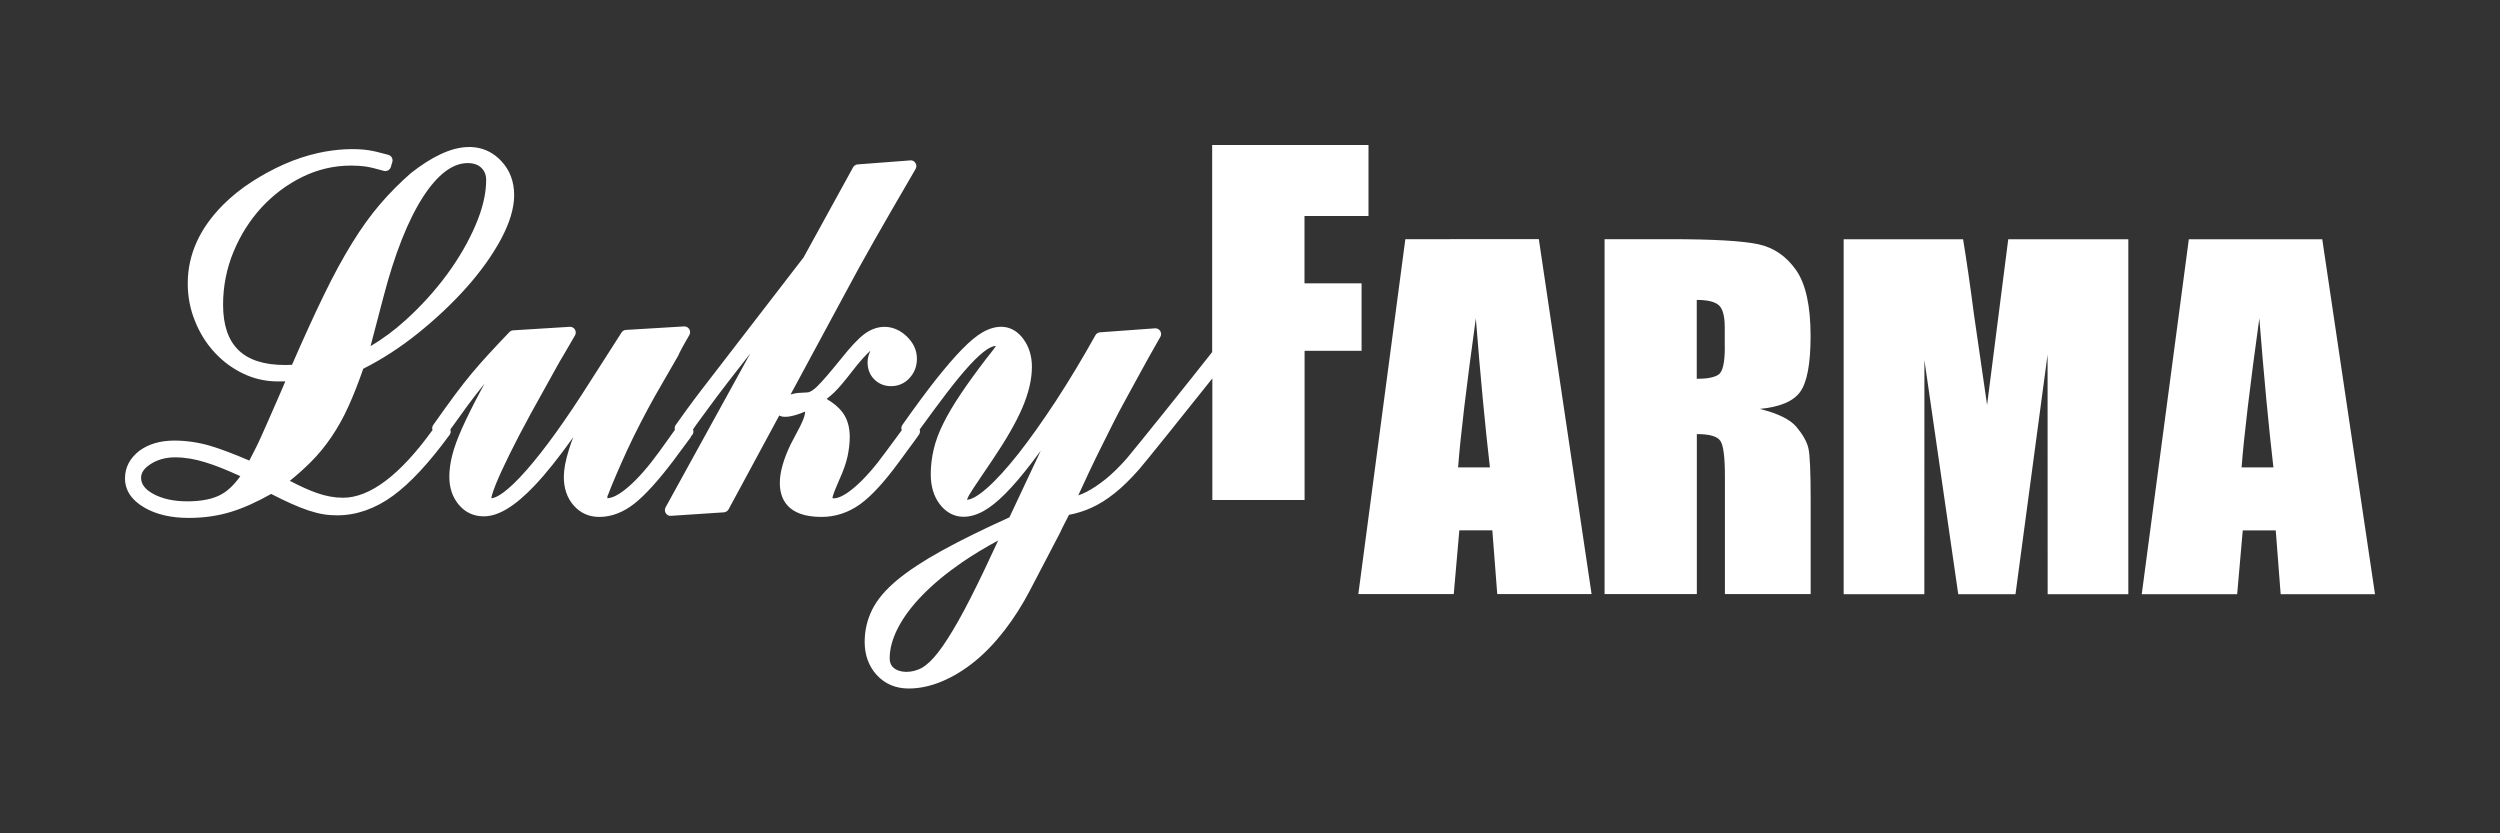
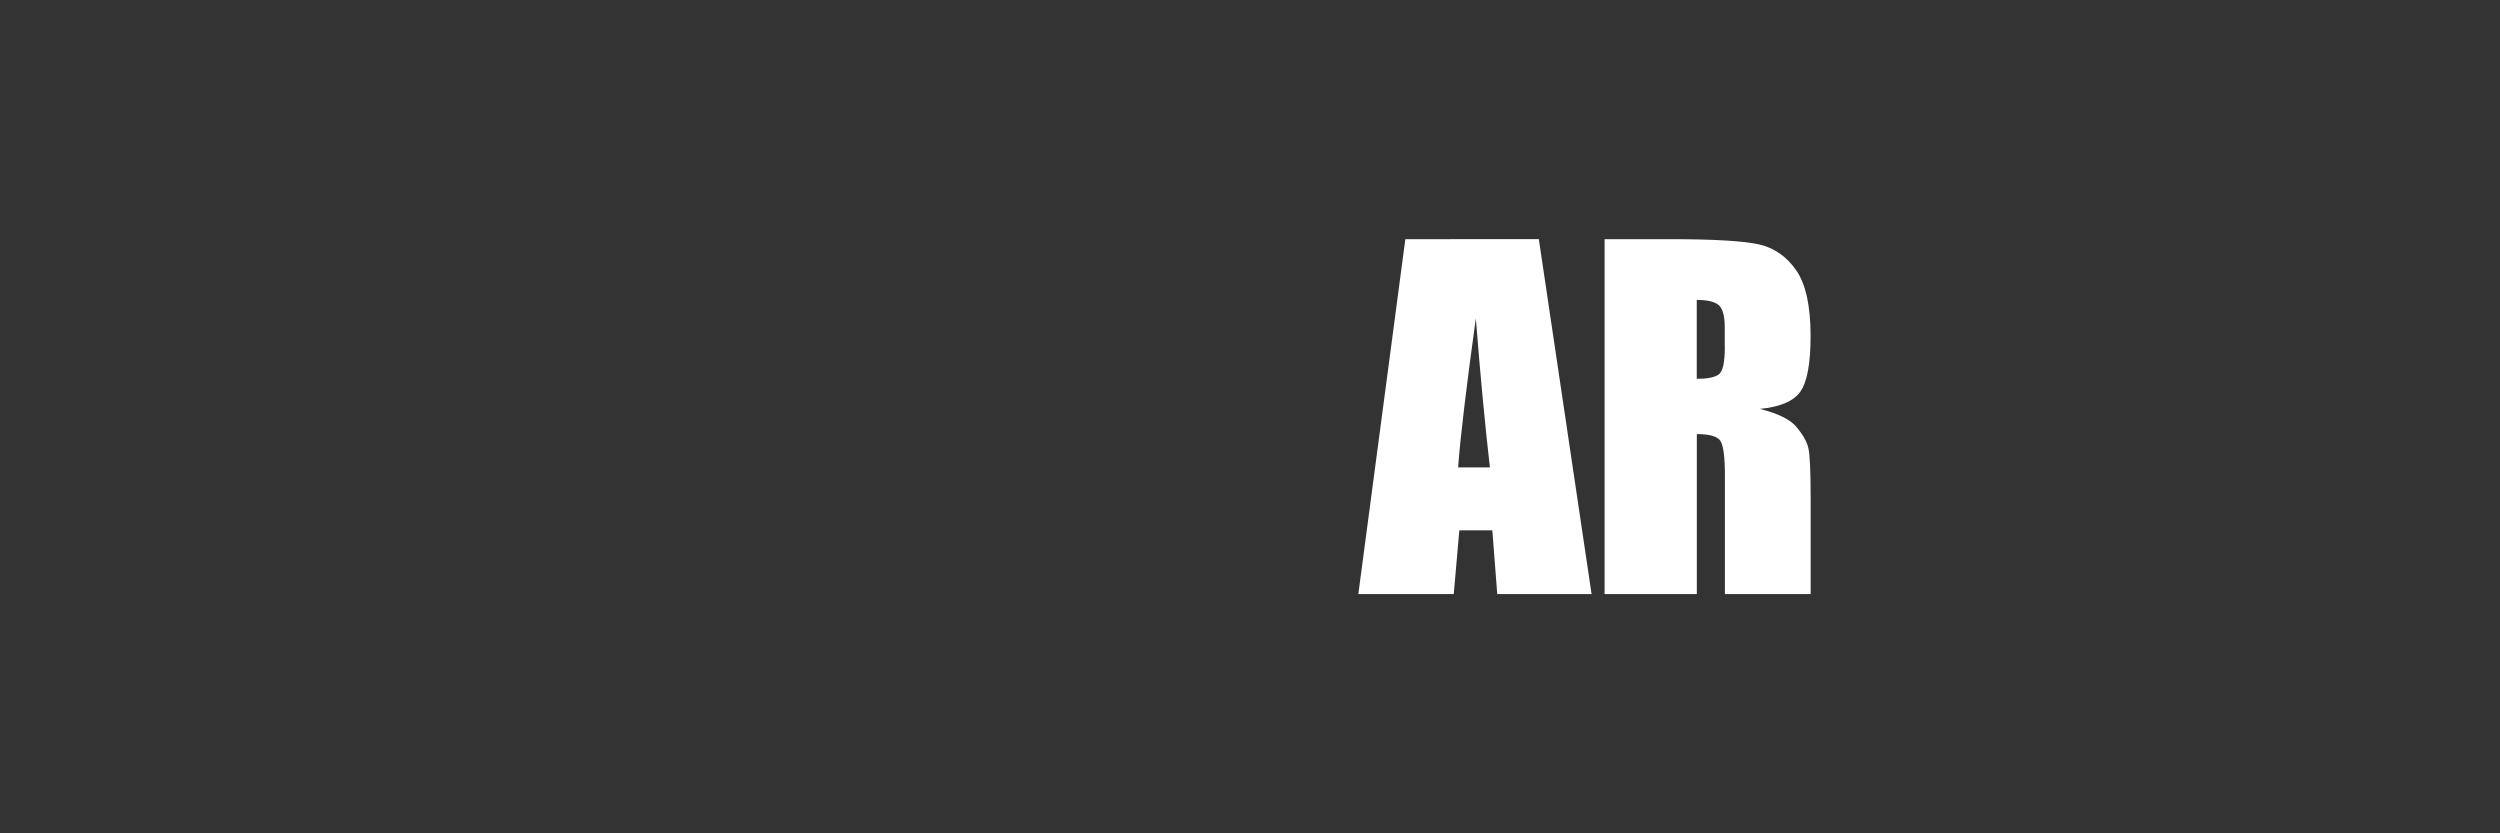
<svg xmlns="http://www.w3.org/2000/svg" x="0px" y="0px" viewBox="0 0 300 100" style="enable-background:new 0 0 300 100;" xml:space="preserve">
  <rect x="0" y="0" width="300" height="100" fill="#333333" stroke="none" />
  <style type="text/css">	.Sombra_x0020_paralela{fill:none;}	.Esquinas_x0020_redondeadas_x0020_2_x0020_pt_x002E_{fill:#FFFFFF;stroke:#211915;stroke-miterlimit:10;}	.Reflejo_x0020_vivo_x0020_X{fill:none;}	.Bisel_x0020_suave{fill:url(#SVGID_1_);}	.Atardecer{fill:#FFFFFF;}	.Follaje_GS{fill:#F8E000;}	.Pompadour_GS{fill-rule:evenodd;clip-rule:evenodd;fill:#80AFDD;}	.st0{fill:#1D1F25;}	.st1{fill:#FFFFFF;}	.st2{fill-rule:evenodd;clip-rule:evenodd;fill:#FFFFFF;}	.st3{fill:none;stroke:#FFFFFF;stroke-width:0.926;stroke-miterlimit:10;}	.st4{fill:none;stroke:#FFFFFF;stroke-width:2;stroke-miterlimit:10;}	.st5{opacity:0.6;fill:#FFFFFF;}	.st6{opacity:0.6;}	.st7{fill:none;stroke:#000000;stroke-width:1.5;stroke-miterlimit:10;}	.st8{fill:none;stroke:#000000;stroke-width:0.941;stroke-miterlimit:10;}	.st9{fill:none;stroke:#000000;stroke-width:1.2;stroke-miterlimit:10;}	.st10{fill:none;stroke:#000000;stroke-width:3.4;stroke-miterlimit:10;}	.st11{fill:none;stroke:#000000;stroke-width:2.143;stroke-miterlimit:10;}	.st12{fill:none;stroke:#000000;stroke-width:1.914;stroke-miterlimit:10;}	.st13{fill:none;stroke:#000000;stroke-width:1.286;stroke-miterlimit:10;}	.st14{fill:none;stroke:#000000;stroke-width:1.714;stroke-miterlimit:10;}	.st15{fill:#6B6B6B;}	.st16{fill:none;stroke:#000000;stroke-width:3.026;stroke-miterlimit:10;}	.st17{fill:none;stroke:#000000;stroke-width:2.27;stroke-miterlimit:10;}	.st18{fill:none;stroke:#000000;stroke-width:1.27;stroke-miterlimit:10;}	.st19{fill:none;stroke:#000000;stroke-width:0.647;stroke-linecap:round;stroke-miterlimit:10;}</style>
  <linearGradient id="SVGID_1_" gradientUnits="userSpaceOnUse" x1="0" y1="-2503.128" x2="0.707" y2="-2502.421">
    <stop offset="0" style="stop-color:#E8E9EC" />
    <stop offset="0.174" style="stop-color:#E4E5E8" />
    <stop offset="0.352" style="stop-color:#D8D9DC" />
    <stop offset="0.533" style="stop-color:#C3C5C7" />
    <stop offset="0.715" style="stop-color:#A7A9AA" />
    <stop offset="0.896" style="stop-color:#828586" />
    <stop offset="1" style="stop-color:#6A6D6D" />
  </linearGradient>
  <g id="Capa_1" />
  <g id="Capa_2">
    <g>
-       <path class="st1" d="M163.38,34h-6.84v-8.08h7.68V17.4h-18.76v24.85c-2.3,2.94-9.48,11.88-10.27,12.79   c-0.88,0.99-1.72,1.82-2.52,2.46c-0.79,0.63-1.56,1.15-2.3,1.53c-0.32,0.16-0.64,0.3-0.98,0.42c0.45-0.99,0.87-1.89,1.25-2.7   c0.54-1.15,1.06-2.2,1.54-3.17l1.39-2.78c0.44-0.88,0.93-1.81,1.47-2.79c0.55-0.99,1.15-2.1,1.82-3.33   c0.66-1.23,1.46-2.64,2.38-4.25c0.13-0.22,0.12-0.49-0.01-0.71c-0.14-0.22-0.38-0.34-0.63-0.32l-6.6,0.48   c-0.23,0.02-0.44,0.15-0.55,0.35c-1.56,2.79-3.15,5.44-4.73,7.86c-1.58,2.41-3.09,4.54-4.5,6.34c-1.4,1.77-2.68,3.18-3.82,4.18   c-1.4,1.23-2.09,1.34-2.36,1.37c0.02-0.09,0.09-0.28,0.26-0.58c0.23-0.4,0.71-1.13,1.42-2.17l1.39-2.06   c1.63-2.41,2.83-4.5,3.57-6.23c0.76-1.77,1.15-3.43,1.15-4.93c0-1.27-0.34-2.38-1.01-3.31c-1.22-1.68-3.02-1.9-4.9-0.83   c-0.73,0.42-1.54,1.09-2.48,2.05c-0.9,0.92-1.94,2.13-3.11,3.6c-1.16,1.47-2.52,3.31-4.05,5.48c-0.13,0.19-0.15,0.42-0.07,0.63   l-1.86,2.52c-1.33,1.84-2.59,3.28-3.74,4.27c-1.32,1.14-2.11,1.38-2.55,1.38c-0.14,0-0.18-0.02-0.16-0.09   c0-0.02,0.03-0.25,0.37-1.08l0.48-1.13c0.46-1.01,0.78-1.93,0.96-2.75c0.17-0.81,0.26-1.59,0.26-2.32c0-1.2-0.3-2.2-0.9-2.99   c-0.42-0.55-1.04-1.07-1.87-1.57c0.31-0.24,0.61-0.5,0.89-0.76c0.53-0.51,1.26-1.37,2.22-2.62c0.93-1.2,1.63-1.95,2.15-2.42   c-0.03,0.06-0.06,0.13-0.09,0.2c-0.18,0.43-0.26,0.83-0.26,1.2c0,0.83,0.27,1.53,0.81,2.06c0.53,0.53,1.21,0.81,2,0.81   c0.88,0,1.64-0.33,2.23-0.98c0.58-0.63,0.88-1.41,0.88-2.31c0-1-0.41-1.9-1.21-2.67c-1.47-1.42-3.42-1.56-5.13-0.27   c-0.72,0.55-1.62,1.51-2.75,2.93c-1.31,1.62-2.27,2.74-2.88,3.33c-0.68,0.66-1.03,0.71-1.16,0.72l-1.22,0.07   c-0.27,0.04-0.54,0.1-0.81,0.18l6.48-12.01c0.61-1.13,1.19-2.21,1.75-3.23c0.56-1.02,1.17-2.1,1.81-3.23l2.15-3.75   c0.79-1.37,1.72-2.98,2.81-4.84c0.13-0.22,0.13-0.5-0.01-0.71c-0.14-0.22-0.38-0.37-0.64-0.32l-6.3,0.48   c-0.23,0.02-0.44,0.15-0.55,0.35l-5.94,10.81l-12.2,15.83c-0.43,0.55-0.75,0.98-0.95,1.25c-0.24,0.33-0.55,0.74-0.92,1.25   c-0.36,0.51-0.79,1.1-1.28,1.79c-0.12,0.17-0.14,0.38-0.09,0.57l-1.84,2.57c-1.33,1.84-2.59,3.28-3.74,4.27   c-1.22,1.06-2,1.34-2.52,1.37l0-0.25c0.03-0.05,0.05-0.09,0.07-0.14c0.24-0.64,0.56-1.43,0.96-2.36c0.4-0.94,0.85-1.95,1.35-3.04   c0.5-1.08,1.04-2.18,1.62-3.3c0.58-1.12,1.15-2.19,1.71-3.18l2.77-4.81c0.08-0.19,0.22-0.48,0.43-0.87c0,0,0,0,0,0   c0.22-0.42,0.53-0.96,0.92-1.63c0.13-0.22,0.13-0.49-0.01-0.71c-0.13-0.22-0.36-0.34-0.63-0.33l-6.96,0.42   c-0.22,0.01-0.42,0.13-0.54,0.32l-3.87,6.05c-2.83,4.47-5.35,7.96-7.47,10.39c-2.47,2.82-3.7,3.39-4.27,3.45c0-0.01,0-0.02,0-0.03   c0-0.06,0.03-0.42,0.55-1.71c0.39-0.96,0.95-2.17,1.65-3.59c0.69-1.4,1.51-2.97,2.5-4.79c0.97-1.77,2-3.63,3.09-5.57   c0.24-0.44,0.55-0.98,0.93-1.61c0.39-0.65,0.82-1.4,1.31-2.25c0.13-0.22,0.12-0.49-0.01-0.71c-0.13-0.21-0.38-0.35-0.63-0.32   l-6.78,0.42c-0.17,0.01-0.33,0.09-0.45,0.21c-1.01,1.05-1.85,1.95-2.52,2.68c-0.67,0.73-1.33,1.48-1.96,2.23   c-0.63,0.75-1.31,1.62-2.02,2.57c-0.71,0.95-1.59,2.18-2.65,3.68c-0.13,0.18-0.14,0.4-0.08,0.6c-3.87,5.37-7.49,8.12-10.74,8.12   c-1.01,0-2.06-0.19-3.13-0.57c-0.9-0.31-1.99-0.8-3.25-1.46c0.93-0.75,1.76-1.5,2.48-2.22c0.94-0.93,1.79-1.97,2.53-3.07   c0.74-1.09,1.44-2.34,2.05-3.7c0.58-1.28,1.17-2.78,1.75-4.46c2.25-1.13,4.45-2.56,6.56-4.25c2.17-1.75,4.14-3.6,5.83-5.5   c1.7-1.91,3.09-3.85,4.12-5.76c1.06-1.97,1.6-3.76,1.6-5.32c0-1.63-0.52-3.01-1.55-4.1c-1.72-1.84-4.24-2.25-7.27-0.82   c-1.15,0.54-2.35,1.31-3.58,2.28c-1.31,1.15-2.55,2.39-3.67,3.7c-1.13,1.31-2.26,2.88-3.36,4.66c-1.09,1.76-2.25,3.88-3.42,6.3   c-1.13,2.32-2.41,5.13-3.81,8.34c-0.16,0.01-0.42,0.02-0.84,0.02c-5,0-7.43-2.37-7.43-7.24c0-2.2,0.42-4.33,1.25-6.34   c0.83-2.01,1.97-3.81,3.38-5.34c1.41-1.52,3.06-2.76,4.91-3.66c1.84-0.9,3.79-1.35,5.81-1.35c0.64,0,1.23,0.04,1.75,0.11   c0.51,0.08,1.24,0.25,2.18,0.52c0.36,0.11,0.74-0.1,0.85-0.46l0.18-0.6c0.05-0.18,0.03-0.37-0.06-0.53   c-0.09-0.16-0.24-0.28-0.42-0.33c-1.05-0.29-1.84-0.48-2.42-0.56c-1.62-0.24-3.85-0.14-6,0.34c-1.39,0.31-2.77,0.77-4.13,1.37   c-1.34,0.6-2.64,1.31-3.88,2.11c-1.24,0.81-2.38,1.72-3.38,2.72c-2.83,2.83-4.26,6-4.26,9.45c0,1.58,0.29,3.1,0.87,4.52   c0.57,1.43,1.36,2.69,2.34,3.75c0.98,1.07,2.13,1.92,3.42,2.54c1.3,0.63,2.7,0.95,4.17,0.95h0.85c0.02,0,0.04,0,0.06,0l-0.81,1.88   c-0.52,1.21-0.95,2.18-1.27,2.9l-0.85,1.91c-0.24,0.53-0.48,1.04-0.74,1.54c-0.19,0.37-0.41,0.79-0.65,1.27   c-1.85-0.8-3.43-1.39-4.69-1.77c-1.43-0.42-2.88-0.63-4.31-0.63c-1.68,0-3.09,0.41-4.19,1.22C15.59,54.98,15,56.08,15,57.4   c0,1.43,0.78,2.61,2.31,3.5c1.41,0.83,3.21,1.25,5.34,1.25c1.79,0,3.5-0.24,5.08-0.73c1.47-0.45,3.08-1.17,4.81-2.15   c0.89,0.46,1.67,0.84,2.37,1.15c0.78,0.35,1.5,0.64,2.12,0.84c0.64,0.21,1.23,0.36,1.77,0.45c0.54,0.09,1.09,0.13,1.65,0.13   c2.32,0,4.57-0.79,6.7-2.34c2.07-1.51,4.36-3.97,6.81-7.33c0.14-0.19,0.15-0.42,0.08-0.63c0.78-1.1,1.5-2.1,2.12-2.94   c0.7-0.94,1.36-1.79,1.98-2.55c-0.18,0.33-0.35,0.64-0.51,0.94c-0.89,1.67-1.62,3.15-2.17,4.37c-0.56,1.25-0.96,2.34-1.19,3.26   c-0.24,0.94-0.35,1.81-0.35,2.59c0,1.33,0.38,2.46,1.13,3.35c0.78,0.93,1.79,1.4,3.01,1.4c1.75,0,3.74-1.21,6.1-3.7   c1.34-1.41,2.89-3.35,4.63-5.79c-0.2,0.51-0.37,1-0.52,1.49c-0.41,1.31-0.61,2.37-0.61,3.26c0,1.38,0.39,2.53,1.17,3.42   c0.8,0.92,1.84,1.39,3.09,1.39c1.44,0,2.86-0.54,4.21-1.6c1.27-1,2.83-2.72,4.64-5.1l2.06-2.78c0.05-0.07,0.09-0.14,0.11-0.22   l0.07-0.07c0.14-0.14,0.21-0.34,0.2-0.54c0-0.07-0.03-0.13-0.05-0.19c0.3-0.44,0.58-0.84,0.83-1.17c0.36-0.49,0.71-0.95,1.03-1.4   c0.32-0.44,0.66-0.9,1.02-1.38c0.36-0.48,0.82-1.08,1.38-1.81l2.61-3.35L79.87,60.88c-0.12,0.22-0.11,0.49,0.02,0.7   c0.13,0.21,0.38,0.35,0.62,0.32l6.36-0.42c0.23-0.02,0.44-0.15,0.56-0.36l6.08-11.26c0.46,0.27,1.4,0.25,3.1-0.47   c0,0.02,0,0.05,0,0.08c0,0.19-0.08,0.66-0.59,1.68l-1.16,2.21c-0.85,1.78-1.28,3.32-1.28,4.59c0,1.86,0.86,4.08,4.99,4.08   c1.67,0,3.23-0.51,4.64-1.52c1.36-0.98,2.92-2.67,4.75-5.18l2.12-2.89l0.12-0.19c0.14-0.14,0.21-0.34,0.2-0.54   c0-0.06-0.03-0.11-0.05-0.16c1.26-1.74,2.39-3.26,3.33-4.49c1.05-1.37,1.98-2.49,2.77-3.34c0.77-0.82,1.43-1.42,1.96-1.77   c0.4-0.26,0.76-0.42,1.1-0.45c-0.01,0.03-0.03,0.07-0.06,0.11c-0.09,0.14-0.36,0.51-1.15,1.5c-1.18,1.54-2.2,2.95-3.02,4.18   c-0.84,1.25-1.54,2.43-2.07,3.5c-0.55,1.09-0.94,2.15-1.17,3.15c-0.23,0.99-0.35,1.99-0.35,2.97c0,1.44,0.36,2.65,1.08,3.59   c1.26,1.67,3.19,1.98,5.27,0.82c0.79-0.44,1.64-1.12,2.6-2.08c0.92-0.92,1.96-2.14,3.09-3.61c0.37-0.48,0.76-1,1.16-1.55l-3.76,8   c-3.21,1.45-5.92,2.79-8.08,3.98c-2.23,1.23-4.05,2.43-5.41,3.56c-1.4,1.17-2.41,2.37-2.99,3.56c-0.59,1.2-0.89,2.49-0.89,3.85   c0,1.58,0.49,2.92,1.45,3.97c0.98,1.07,2.27,1.62,3.84,1.62c1.3,0,2.65-0.29,4.02-0.87c1.35-0.57,2.67-1.38,3.92-2.4   c1.25-1.02,2.44-2.27,3.56-3.72c1.11-1.44,2.13-3.04,3.03-4.76l3.66-7.01c0.11-0.27,0.27-0.58,0.46-0.95c0,0,0,0,0,0   c0.17-0.32,0.36-0.69,0.58-1.13c0.94-0.18,1.84-0.46,2.67-0.84c0.94-0.42,1.89-1.02,2.84-1.78c0.94-0.75,1.92-1.72,2.93-2.87   c0.72-0.82,5.64-6.96,8.76-10.88v14.59h11.07V42.1h6.84V34z M44.45,41.54c0.02-0.04,0.04-0.09,0.05-0.14l1.51-5.75   c1.35-5.19,2.96-9.25,4.78-12.06c1.73-2.66,3.53-4.02,5.33-4.02c0.71,0,1.25,0.19,1.64,0.57c0.39,0.37,0.58,0.86,0.58,1.47   c0,1.63-0.43,3.45-1.28,5.42c-0.86,2.01-2.02,4-3.43,5.92c-1.42,1.93-3.08,3.76-4.93,5.44C47.34,39.63,45.91,40.69,44.45,41.54   C44.45,41.55,44.45,41.55,44.45,41.54z M26.5,59.36c-0.98,0.53-2.34,0.8-4.03,0.8c-1.65,0-3.03-0.31-4.11-0.91   c-0.97-0.54-1.43-1.17-1.43-1.91c0-0.61,0.36-1.14,1.11-1.63c0.83-0.55,1.84-0.83,2.98-0.83c1.14,0,2.37,0.2,3.67,0.61   c1.16,0.36,2.55,0.91,4.15,1.65C28.1,58.18,27.32,58.92,26.5,59.36z M118.11,68.42c-1.17,2.45-2.21,4.5-3.1,6.07   c-0.89,1.58-1.71,2.86-2.43,3.79c-0.69,0.89-1.34,1.51-1.94,1.85c-1.27,0.71-2.73,0.6-3.39,0.02c-0.34-0.29-0.49-0.66-0.49-1.15   c0-1.14,0.33-2.35,0.98-3.62c0.67-1.31,1.66-2.64,2.94-3.95c1.3-1.34,2.88-2.65,4.71-3.91c0,0,0,0,0,0   c1.35-0.93,2.82-1.82,4.39-2.66L118.11,68.42z" />
      <path class="st1" d="M168.64,28.71L163,71.29h11.45l0.67-7.65h3.96l0.59,7.65h11.32l-6.33-42.59H168.64z M174.97,56.09   c0.29-3.77,1-9.73,2.13-17.89c0.56,7.1,1.13,13.06,1.69,17.89H174.97z" />
      <path class="st1" d="M216.03,47.01c0.82-1.14,1.24-3.37,1.24-6.68c0-3.63-0.58-6.27-1.75-7.93c-1.17-1.66-2.67-2.69-4.52-3.09   c-1.85-0.4-5.39-0.61-10.61-0.61h-7.84v42.59h11.07v-19.2c1.53,0,2.47,0.27,2.83,0.82c0.36,0.54,0.54,1.96,0.54,4.23v14.15h10.29   V60.06c0-3.44-0.09-5.54-0.28-6.3c-0.18-0.76-0.65-1.6-1.41-2.51c-0.75-0.91-2.23-1.64-4.42-2.18   C213.59,48.84,215.21,48.16,216.03,47.01z M206.98,41.62c0,1.88-0.25,2.99-0.75,3.33c-0.5,0.34-1.37,0.51-2.62,0.51v-9.47   c1.28,0,2.16,0.21,2.64,0.63c0.48,0.42,0.72,1.31,0.72,2.66V41.62z" />
-       <path class="st1" d="M238.45,48.59l-1.57-10.83c-0.45-3.47-0.89-6.49-1.31-9.05h-14.33v42.59h9.68l0.01-28.09l4.06,28.09h6.87   l3.85-28.75l0.01,28.75h9.68V28.71h-14.41L238.45,48.59z" />
-       <path class="st1" d="M262.66,28.71l-5.65,42.59h11.45l0.67-7.65h3.96l0.59,7.65H285l-6.33-42.59H262.66z M268.99,56.09   c0.29-3.77,1-9.73,2.13-17.89c0.56,7.1,1.13,13.06,1.69,17.89H268.99z" />
    </g>
  </g>
</svg>